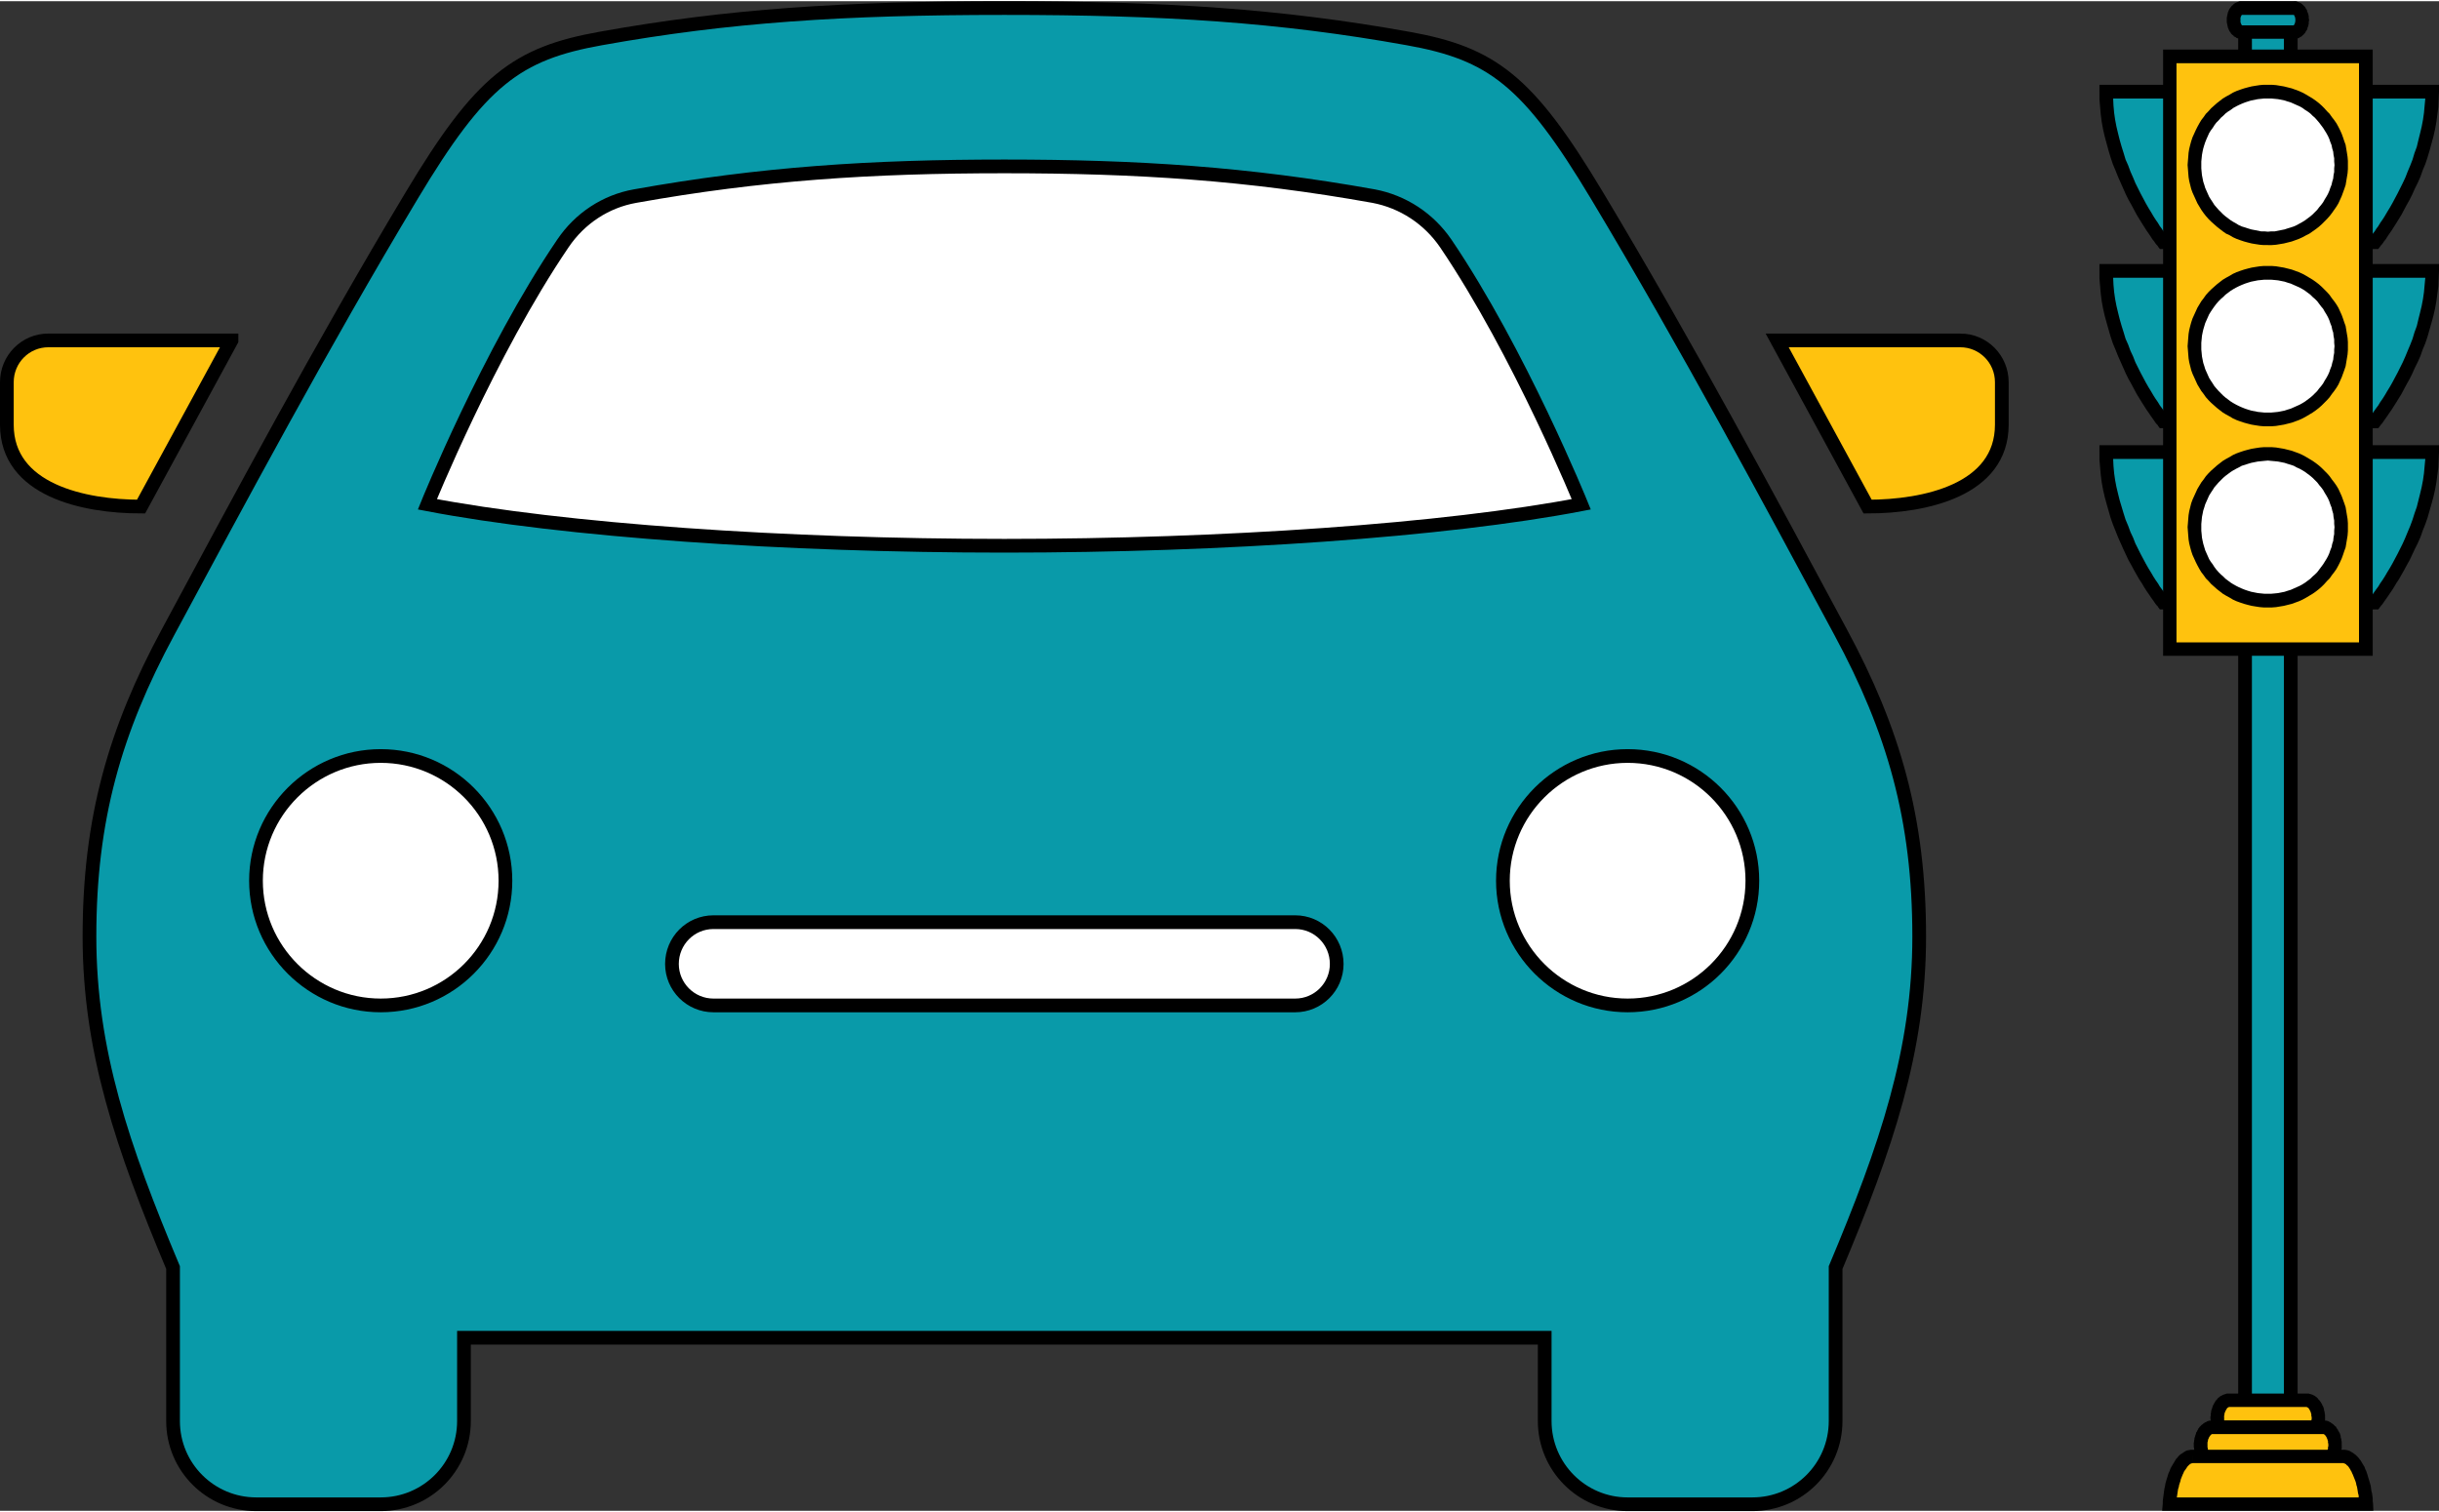
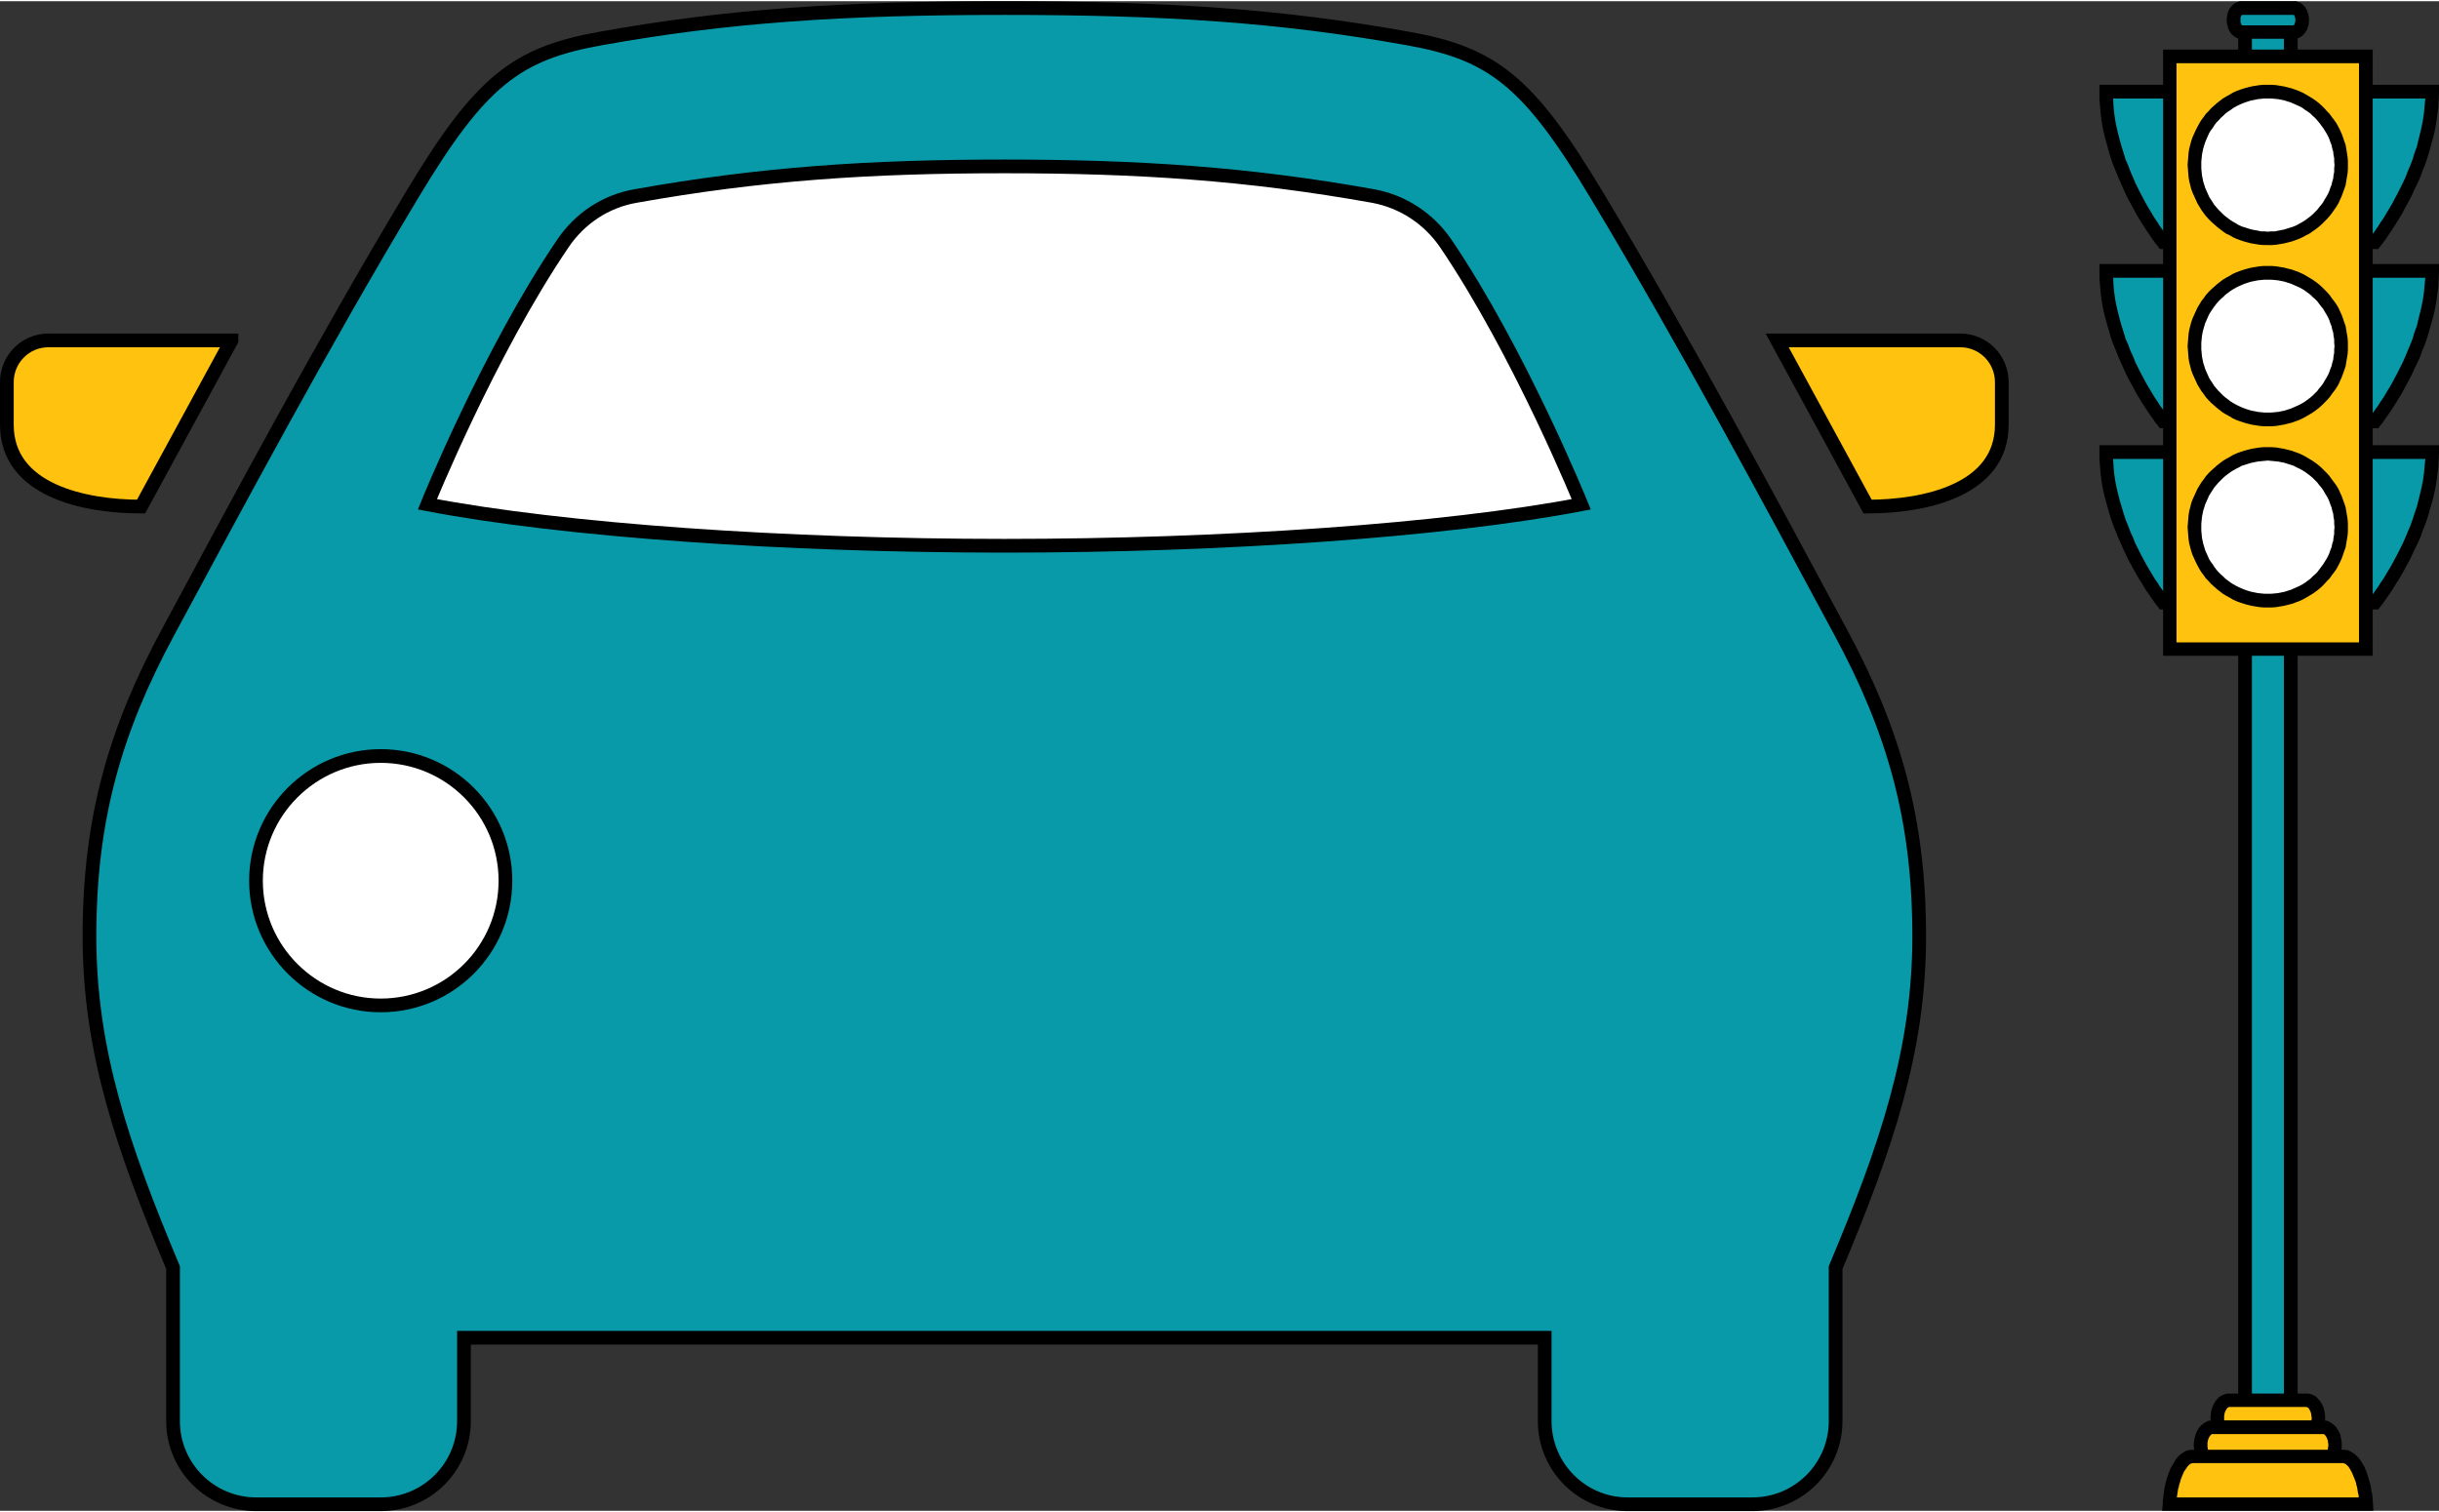
<svg xmlns="http://www.w3.org/2000/svg" xml:space="preserve" width="300px" height="186px" version="1.1" style="shape-rendering:geometricPrecision; text-rendering:geometricPrecision; image-rendering:optimizeQuality; fill-rule:evenodd; clip-rule:evenodd" viewBox="0 0 74.7 46.24">
  <rect x="0" y="0" width="74.7" height="46.24" fill="#333333" stroke="none" />
  <defs>
    <style type="text/css">
   
    .str0 {stroke:black;stroke-width:0.42;stroke-miterlimit:22.926}
    .fil3 {fill:black;fill-rule:nonzero}
    .fil1 {fill:#099AA9;fill-rule:nonzero}
    .fil0 {fill:#FFC20E;fill-rule:nonzero}
    .fil2 {fill:white;fill-rule:nonzero}
   
  </style>
  </defs>
  <g id="Layer_x0020_1">
    <path class="fil0 str0" d="M7.09 10.39l-5.61 0c-0.7,0 -1.27,0.57 -1.27,1.28l0 1.3c0,2.01 2.36,2.51 4.11,2.51l2.77 -5.09z" />
    <path class="fil1 str0" d="M56.37 19.32c1.63,3.02 2.41,5.73 2.41,9.33 0,3.49 -1.01,6.45 -2.56,10.14l0 4.7c0,1.41 -1.14,2.55 -2.55,2.55l-3.82 0c-1.4,0 -2.54,-1.14 -2.54,-2.55l0 -2.55 -33.1 0 0 2.55c0,1.41 -1.14,2.55 -2.55,2.55l-3.81 0c-1.41,0 -2.55,-1.14 -2.55,-2.55l0 -4.7c-1.55,-3.69 -2.56,-6.65 -2.56,-10.14 0,-3.6 0.78,-6.31 2.41,-9.33 2.11,-3.92 4.71,-8.79 7.46,-13.37 2.11,-3.52 3.21,-4.35 5.8,-4.81 3.9,-0.7 7.43,-0.93 12.35,-0.93 4.92,0 8.45,0.23 12.35,0.93 2.59,0.46 3.69,1.29 5.8,4.81 2.75,4.58 5.35,9.45 7.46,13.37z" />
    <path class="fil0 str0" d="M60.04 10.39c0.7,0 1.27,0.57 1.27,1.28l0 1.3c0,2.01 -2.36,2.51 -4.11,2.51l-2.77 -5.09 5.61 0z" />
-     <path class="fil2 str0" d="M53.67 26.94c0,-2.11 -1.71,-3.82 -3.82,-3.82 -2.1,0 -3.82,1.71 -3.82,3.82 0,2.11 1.72,3.82 3.82,3.82 2.11,0 3.82,-1.71 3.82,-3.82z" />
    <path class="fil2 str0" d="M48.43 15.41c0,0 -1.88,-4.64 -4.15,-7.99 -0.52,-0.76 -1.31,-1.28 -2.21,-1.45 -3.85,-0.69 -7.22,-0.91 -11.31,-0.91 -4.09,0 -7.46,0.22 -11.31,0.91 -0.9,0.16 -1.69,0.68 -2.21,1.45 -2.27,3.34 -4.15,7.99 -4.15,7.99 4.17,0.8 10.97,1.27 17.67,1.27 6.7,0 13.5,-0.47 17.67,-1.27l0 0z" />
-     <path class="fil2 str0" d="M40.94 29.49c0,-0.71 -0.57,-1.28 -1.27,-1.28l-17.82 0c-0.7,0 -1.27,0.57 -1.27,1.28 0,0.7 0.57,1.27 1.27,1.27l17.82 0c0.7,0 1.27,-0.57 1.27,-1.27z" />
    <path class="fil2 str0" d="M15.48 26.94c0,-2.11 -1.71,-3.82 -3.82,-3.82 -2.1,0 -3.82,1.71 -3.82,3.82 0,2.11 1.72,3.82 3.82,3.82 2.11,0 3.82,-1.71 3.82,-3.82z" />
    <g id="_2617706093216">
      <g>
        <polygon class="fil1" points="68.76,44.22 70.16,44.22 70.16,0.58 68.76,0.58 " />
        <path id="_1" class="fil3" d="M70.16 44.43l-1.4 0 0 -0.41 1.4 0 0.21 0.2 -0.21 0.21zm0.21 -0.21l0 0.21 -0.21 0 0.21 -0.21zm0 -43.64l0 43.64 -0.42 0 0 -43.64 0.21 -0.21 0.21 0.21zm-0.21 -0.21l0.21 0 0 0.21 -0.21 -0.21zm-1.4 0l1.4 0 0 0.41 -1.4 0 -0.21 -0.2 0.21 -0.21zm-0.21 0.21l0 -0.21 0.21 0 -0.21 0.21zm0 43.64l0 -43.64 0.42 0 0 43.64 -0.21 0.21 -0.21 -0.21zm0.21 0.21l-0.21 0 0 -0.21 0.21 0.21z" />
      </g>
      <g>
        <path class="fil1" d="M64.5 2.77c0,2.43 1.75,4.61 1.75,4.61l6.49 0c0,0 1.75,-2.18 1.75,-4.61 -0.31,0 -9.68,0 -9.99,0z" />
        <path id="_1_0" class="fil3" d="M66.25 7.17l0 0.42 -0.16 -0.08 0 -0.01 -0.02 -0.02 -0.03 -0.03 -0.03 -0.04 -0.04 -0.06 -0.05 -0.06 -0.05 -0.08 -0.06 -0.09 -0.07 -0.1 -0.07 -0.11 -0.07 -0.11 -0.08 -0.13 -0.08 -0.13 -0.08 -0.15 -0.08 -0.15 -0.09 -0.16 -0.08 -0.16 -0.08 -0.18 -0.08 -0.18 -0.08 -0.18 -0.08 -0.2 -0.08 -0.19 -0.07 -0.21 -0.06 -0.2 -0.06 -0.22 -0.06 -0.22 -0.05 -0.22 -0.04 -0.22 -0.03 -0.23 -0.02 -0.23 -0.02 -0.23 0 -0.24 0.41 0 0.01 0.22 0.01 0.21 0.02 0.22 0.03 0.21 0.04 0.21 0.05 0.21 0.05 0.2 0.06 0.21 0.06 0.19 0.06 0.2 0.08 0.18 0.07 0.19 0.08 0.18 0.07 0.17 0.08 0.16 0.08 0.16 0.08 0.15 0.08 0.15 0.08 0.14 0.08 0.13 0.07 0.12 0.07 0.11 0.07 0.1 0.06 0.1 0.06 0.08 0.05 0.08 0.05 0.06 0.03 0.05 0.04 0.04 0.02 0.03 0.01 0.02 0.01 0 -0.17 -0.08zm0 0.42l-0.1 0 -0.06 -0.08 0.16 0.08zm6.49 0l-6.49 0 0 -0.42 6.49 0 0.16 0.34 -0.16 0.08zm0.16 -0.08l-0.06 0.08 -0.1 0 0.16 -0.08zm1.59 -4.53l0 -0.42 0.21 0.21 -0.01 0.24 -0.01 0.23 -0.03 0.23 -0.03 0.23 -0.04 0.22 -0.05 0.22 -0.06 0.22 -0.06 0.22 -0.06 0.2 -0.07 0.21 -0.08 0.19 -0.07 0.2 -0.08 0.18 -0.09 0.18 -0.08 0.18 -0.08 0.16 -0.09 0.16 -0.08 0.15 -0.08 0.15 -0.08 0.13 -0.08 0.13 -0.07 0.11 -0.07 0.11 -0.07 0.1 -0.06 0.09 -0.05 0.08 -0.05 0.06 -0.04 0.06 -0.03 0.04 -0.03 0.03 -0.01 0.02 -0.01 0.01 -0.32 -0.26 0 0 0.01 -0.02 0.03 -0.03 0.03 -0.04 0.03 -0.05 0.05 -0.06 0.05 -0.08 0.06 -0.08 0.06 -0.1 0.07 -0.1 0.07 -0.11 0.07 -0.12 0.08 -0.13 0.08 -0.14 0.08 -0.15 0.08 -0.15 0.08 -0.16 0.08 -0.16 0.08 -0.17 0.07 -0.18 0.08 -0.19 0.07 -0.18 0.06 -0.2 0.07 -0.19 0.05 -0.21 0.05 -0.2 0.05 -0.21 0.04 -0.21 0.03 -0.21 0.02 -0.22 0.02 -0.21 0 -0.22 0.21 0.21zm0 -0.42l0.21 0 0 0.21 -0.21 -0.21zm-9.78 0.21l-0.41 0 0.2 -0.21 0.16 0 0.35 0 0.5 0 0.64 0 0.74 0 0.83 0 0.87 0 0.91 0 0.9 0 0.87 0 0.83 0 0.74 0 0.64 0 0.5 0 0.35 0 0.16 0 0 0.42 -0.16 0 -0.35 0 -0.5 0 -0.64 0 -0.74 0 -0.83 0 -0.87 0 -0.9 0 -0.91 0 -0.87 0 -0.83 0 -0.74 0 -0.64 0 -0.5 0 -0.35 0 -0.16 0 0.21 -0.21zm-0.41 0l0 -0.21 0.2 0 -0.2 0.21z" />
      </g>
      <g>
        <path class="fil1" d="M64.5 8.26c0,2.43 1.75,4.61 1.75,4.61l6.49 0c0,0 1.75,-2.18 1.75,-4.61 -0.31,0 -9.68,0 -9.99,0z" />
        <path id="_1_1" class="fil3" d="M66.25 12.66l0 0.42 -0.16 -0.08 0 -0.01 -0.02 -0.02 -0.03 -0.03 -0.03 -0.04 -0.04 -0.06 -0.05 -0.07 -0.05 -0.07 -0.06 -0.09 -0.07 -0.1 -0.07 -0.11 -0.07 -0.11 -0.08 -0.13 -0.08 -0.13 -0.08 -0.15 -0.08 -0.15 -0.09 -0.16 -0.08 -0.16 -0.08 -0.18 -0.08 -0.18 -0.08 -0.18 -0.08 -0.2 -0.08 -0.19 -0.07 -0.21 -0.06 -0.21 -0.06 -0.21 -0.06 -0.22 -0.05 -0.22 -0.04 -0.22 -0.03 -0.23 -0.02 -0.23 -0.02 -0.24 0 -0.23 0.41 0 0.01 0.22 0.01 0.21 0.02 0.22 0.03 0.21 0.04 0.21 0.05 0.21 0.05 0.2 0.06 0.21 0.06 0.19 0.06 0.2 0.08 0.18 0.07 0.19 0.08 0.17 0.07 0.18 0.08 0.16 0.08 0.16 0.08 0.15 0.08 0.15 0.08 0.14 0.08 0.13 0.07 0.12 0.07 0.11 0.07 0.1 0.06 0.1 0.06 0.08 0.05 0.07 0.05 0.07 0.03 0.05 0.04 0.04 0.02 0.03 0.01 0.02 0.01 0 -0.17 -0.08zm0 0.42l-0.1 0 -0.06 -0.08 0.16 0.08zm6.49 0l-6.49 0 0 -0.42 6.49 0 0.16 0.34 -0.16 0.08zm0.16 -0.08l-0.06 0.08 -0.1 0 0.16 -0.08zm1.59 -4.53l0 -0.42 0.21 0.21 -0.01 0.23 -0.01 0.24 -0.03 0.23 -0.03 0.23 -0.04 0.22 -0.05 0.22 -0.06 0.22 -0.06 0.21 -0.06 0.21 -0.07 0.21 -0.08 0.19 -0.07 0.2 -0.08 0.18 -0.09 0.18 -0.08 0.18 -0.08 0.16 -0.09 0.16 -0.08 0.15 -0.08 0.15 -0.08 0.13 -0.08 0.13 -0.07 0.11 -0.07 0.11 -0.07 0.1 -0.06 0.09 -0.05 0.07 -0.05 0.07 -0.04 0.06 -0.03 0.04 -0.03 0.03 -0.01 0.02 -0.01 0.01 -0.32 -0.26 0 0 0.01 -0.02 0.03 -0.03 0.03 -0.04 0.03 -0.05 0.05 -0.07 0.05 -0.07 0.06 -0.08 0.06 -0.1 0.07 -0.1 0.07 -0.11 0.07 -0.12 0.08 -0.13 0.08 -0.14 0.08 -0.15 0.08 -0.15 0.08 -0.16 0.08 -0.16 0.08 -0.18 0.07 -0.17 0.08 -0.19 0.07 -0.18 0.06 -0.2 0.07 -0.19 0.05 -0.21 0.05 -0.2 0.05 -0.21 0.04 -0.21 0.03 -0.21 0.02 -0.22 0.02 -0.21 0 -0.22 0.21 0.21zm0 -0.42l0.21 0 0 0.21 -0.21 -0.21zm-9.78 0.21l-0.41 0 0.2 -0.21 0.16 0 0.35 0 0.5 0 0.64 0 0.74 0 0.83 0 0.87 0 0.91 0 0.9 0 0.87 0 0.83 0 0.74 0 0.64 0 0.5 0 0.35 0 0.16 0 0 0.42 -0.16 0 -0.35 0 -0.5 0 -0.64 0 -0.74 0 -0.83 0 -0.87 0 -0.9 0 -0.91 0 -0.87 0 -0.83 0 -0.74 0 -0.64 0 -0.5 0 -0.35 0 -0.16 0 0.21 -0.21zm-0.41 0l0 -0.21 0.2 0 -0.2 0.21z" />
      </g>
      <g>
        <path class="fil1" d="M64.5 13.81c0,2.43 1.75,4.61 1.75,4.61l6.49 0c0,0 1.75,-2.18 1.75,-4.61 -0.31,0 -9.68,0 -9.99,0z" />
        <path id="_1_2" class="fil3" d="M66.25 18.21l0 0.42 -0.16 -0.08 0 -0.01 -0.02 -0.02 -0.03 -0.03 -0.03 -0.04 -0.04 -0.06 -0.05 -0.07 -0.05 -0.07 -0.06 -0.09 -0.07 -0.1 -0.07 -0.11 -0.07 -0.12 -0.08 -0.12 -0.08 -0.14 -0.08 -0.14 -0.08 -0.15 -0.09 -0.16 -0.08 -0.17 -0.08 -0.17 -0.08 -0.18 -0.08 -0.18 -0.08 -0.2 -0.08 -0.2 -0.07 -0.2 -0.06 -0.21 -0.06 -0.21 -0.06 -0.22 -0.05 -0.22 -0.04 -0.22 -0.03 -0.23 -0.02 -0.23 -0.02 -0.24 0 -0.23 0.41 0 0.01 0.22 0.01 0.21 0.02 0.22 0.03 0.21 0.04 0.21 0.05 0.21 0.05 0.2 0.06 0.2 0.06 0.2 0.06 0.19 0.08 0.19 0.07 0.19 0.08 0.17 0.07 0.18 0.08 0.16 0.08 0.16 0.08 0.15 0.08 0.15 0.08 0.14 0.08 0.13 0.07 0.12 0.07 0.11 0.07 0.1 0.06 0.1 0.06 0.08 0.05 0.07 0.05 0.07 0.03 0.05 0.04 0.04 0.02 0.03 0.01 0.02 0.01 0 -0.17 -0.08zm0 0.42l-0.1 0 -0.06 -0.08 0.16 0.08zm6.49 0l-6.49 0 0 -0.42 6.49 0 0.16 0.34 -0.16 0.08zm0.16 -0.08l-0.06 0.08 -0.1 0 0.16 -0.08zm1.59 -4.53l0 -0.42 0.21 0.21 -0.01 0.23 -0.01 0.24 -0.03 0.23 -0.03 0.23 -0.04 0.22 -0.05 0.22 -0.06 0.22 -0.06 0.21 -0.06 0.21 -0.07 0.2 -0.08 0.2 -0.07 0.2 -0.08 0.18 -0.09 0.18 -0.08 0.17 -0.08 0.17 -0.09 0.16 -0.08 0.15 -0.08 0.14 -0.08 0.14 -0.08 0.12 -0.07 0.12 -0.07 0.11 -0.07 0.1 -0.06 0.09 -0.05 0.07 -0.05 0.07 -0.04 0.06 -0.03 0.04 -0.03 0.03 -0.01 0.02 -0.01 0.01 -0.32 -0.26 0 0 0.01 -0.02 0.03 -0.03 0.03 -0.04 0.03 -0.05 0.05 -0.07 0.05 -0.07 0.06 -0.08 0.06 -0.1 0.07 -0.1 0.07 -0.11 0.07 -0.12 0.08 -0.13 0.08 -0.14 0.08 -0.15 0.08 -0.15 0.08 -0.16 0.08 -0.16 0.08 -0.18 0.07 -0.17 0.08 -0.19 0.07 -0.19 0.06 -0.19 0.07 -0.2 0.05 -0.2 0.05 -0.2 0.05 -0.21 0.04 -0.21 0.03 -0.21 0.02 -0.22 0.02 -0.21 0 -0.22 0.21 0.21zm0 -0.42l0.21 0 0 0.21 -0.21 -0.21zm-9.78 0.21l-0.41 0 0.2 -0.21 0.16 0 0.35 0 0.5 0 0.64 0 0.74 0 0.83 0 0.87 0 0.91 0 0.9 0 0.87 0 0.83 0 0.74 0 0.64 0 0.5 0 0.35 0 0.16 0 0 0.42 -0.16 0 -0.35 0 -0.5 0 -0.64 0 -0.74 0 -0.83 0 -0.87 0 -0.9 0 -0.91 0 -0.87 0 -0.83 0 -0.74 0 -0.64 0 -0.5 0 -0.35 0 -0.16 0 0.21 -0.21zm-0.41 0l0 -0.21 0.2 0 -0.2 0.21z" />
      </g>
      <g>
        <polygon class="fil0" points="66.46,19.84 72.46,19.84 72.46,1.69 66.46,1.69 " />
        <path id="_1_3" class="fil3" d="M72.46 20.05l-6 0 0 -0.41 6 0 0.21 0.2 -0.21 0.21zm0.21 -0.21l0 0.21 -0.21 0 0.21 -0.21zm0 -18.15l0 18.15 -0.42 0 0 -18.15 0.21 -0.21 0.21 0.21zm-0.21 -0.21l0.21 0 0 0.21 -0.21 -0.21zm-6 0l6 0 0 0.42 -6 0 -0.21 -0.21 0.21 -0.21zm-0.21 0.21l0 -0.21 0.21 0 -0.21 0.21zm0 18.15l0 -18.15 0.41 0 0 18.15 -0.2 0.21 -0.21 -0.21zm0.21 0.21l-0.21 0 0 -0.21 0.21 0.21z" />
      </g>
      <g>
        <path class="fil0" d="M70.64 43.94l-2.37 0c-0.2,0 -0.36,-0.24 -0.36,-0.54 0,-0.3 0.16,-0.54 0.36,-0.54l2.37 0c0.2,0 0.37,0.24 0.37,0.54 0,0.3 -0.17,0.54 -0.37,0.54z" />
        <path id="_1_4" class="fil3" d="M68.27 43.73l2.37 0 0 0.42 -2.37 0 0 0 0 -0.42zm-0.57 -0.33l0.42 0 0 0 0 0.02 0 0.02 0 0.02 0 0.02 0.01 0.02 0 0.02 0 0.02 0.01 0.01 0 0.02 0.01 0.02 0 0.01 0.01 0.02 0.01 0.01 0 0.01 0.01 0.02 0.01 0.01 0.01 0.01 0 0.01 0.01 0 0.01 0.01 0 0.01 0.01 0.01 0.01 0 0 0 0.01 0.01 0 0 0.01 0 0 0 0 0 0.01 0 0 0 0 0 0 0.42 -0.03 0 -0.04 -0.01 -0.03 0 -0.03 -0.01 -0.03 -0.01 -0.03 -0.01 -0.03 -0.02 -0.03 -0.02 -0.03 -0.01 -0.02 -0.02 -0.03 -0.02 -0.02 -0.03 -0.02 -0.02 -0.02 -0.02 -0.02 -0.03 -0.02 -0.02 -0.01 -0.03 -0.02 -0.03 -0.01 -0.02 -0.02 -0.03 -0.01 -0.03 -0.01 -0.03 -0.01 -0.03 -0.01 -0.03 -0.01 -0.04 -0.01 -0.03 0 -0.03 -0.01 -0.03 0 -0.04 0 -0.03 -0.01 -0.04 0 -0.03 0 0zm0.57 -0.75l0 0.41 0 0 0 0 0 0 -0.01 0 0 0 0 0.01 -0.01 0 0 0 -0.01 0 0 0.01 -0.01 0 -0.01 0.01 0 0 -0.01 0.01 -0.01 0.01 0 0.01 -0.01 0.01 -0.01 0.01 0 0.01 -0.01 0.02 -0.01 0.01 0 0.01 -0.01 0.02 -0.01 0.02 0 0.01 -0.01 0.02 0 0.02 0 0.02 -0.01 0.02 0 0.02 0 0.02 0 0.02 0 0.02 -0.42 0 0 -0.04 0.01 -0.03 0 -0.04 0 -0.03 0.01 -0.03 0 -0.04 0.01 -0.03 0.01 -0.03 0.01 -0.03 0.01 -0.03 0.01 -0.03 0.01 -0.03 0.02 -0.03 0.01 -0.03 0.02 -0.02 0.01 -0.03 0.02 -0.03 0.02 -0.02 0.02 -0.02 0.02 -0.03 0.02 -0.02 0.03 -0.02 0.02 -0.02 0.03 -0.02 0.03 -0.01 0.03 -0.02 0.03 -0.01 0.03 -0.01 0.03 -0.01 0.03 -0.01 0.04 0 0.03 0 0 0zm2.37 0.41l-2.37 0 0 -0.41 2.37 0 0 0 0 0.41zm0.57 0.34l-0.41 0 0 0 0 -0.02 0 -0.02 -0.01 -0.02 0 -0.02 0 -0.02 0 -0.02 -0.01 -0.02 0 -0.02 -0.01 -0.01 0 -0.02 -0.01 -0.02 -0.01 -0.01 0 -0.01 -0.01 -0.02 -0.01 -0.01 0 -0.01 -0.01 -0.01 -0.01 -0.01 0 -0.01 -0.01 -0.01 -0.01 0 0 -0.01 -0.01 0 -0.01 -0.01 0 0 -0.01 0 0 0 -0.01 -0.01 0 0 0 0 0 0 -0.01 0 0 -0.41 0.04 0 0.03 0 0.03 0.01 0.04 0.01 0.03 0.01 0.03 0.01 0.03 0.02 0.03 0.01 0.02 0.02 0.03 0.02 0.02 0.02 0.02 0.02 0.02 0.03 0.02 0.02 0.02 0.02 0.02 0.03 0.02 0.03 0.01 0.02 0.02 0.03 0.01 0.03 0.02 0.03 0.01 0.03 0.01 0.03 0.01 0.03 0 0.03 0.01 0.03 0.01 0.04 0 0.03 0.01 0.03 0 0.04 0 0.03 0 0.04 0 0zm-0.57 0.75l0 -0.42 0 0 0.01 0 0 0 0 0 0 0 0.01 0 0 0 0.01 0 0 -0.01 0.01 0 0.01 -0.01 0 0 0.01 -0.01 0.01 -0.01 0 0 0.01 -0.01 0.01 -0.01 0 -0.01 0.01 -0.02 0.01 -0.01 0 -0.01 0.01 -0.02 0.01 -0.01 0 -0.02 0.01 -0.02 0 -0.01 0.01 -0.02 0 -0.02 0 -0.02 0 -0.02 0.01 -0.02 0 -0.02 0 -0.02 0.41 0 0 0.03 0 0.04 0 0.03 -0.01 0.04 0 0.03 -0.01 0.03 -0.01 0.03 0 0.04 -0.01 0.03 -0.01 0.03 -0.02 0.03 -0.01 0.03 -0.01 0.03 -0.02 0.02 -0.01 0.03 -0.02 0.03 -0.02 0.02 -0.02 0.03 -0.02 0.02 -0.02 0.02 -0.02 0.03 -0.02 0.02 -0.03 0.02 -0.02 0.01 -0.03 0.02 -0.03 0.02 -0.03 0.01 -0.03 0.01 -0.04 0.01 -0.03 0 -0.03 0.01 -0.04 0 0 0z" />
      </g>
      <g>
        <path class="fil1" d="M70.26 0.94l-1.61 0c-0.13,0 -0.24,-0.16 -0.24,-0.36 0,-0.21 0.11,-0.37 0.24,-0.37l1.61 0c0.14,0 0.25,0.16 0.25,0.37 0,0.2 -0.11,0.36 -0.25,0.36z" />
        <path id="_1_5" class="fil3" d="M68.65 0.74l1.61 0 0 0.41 -1.61 0 0 0 0 -0.41zm-0.45 -0.16l0.42 0 0 0 0 0.01 0 0.01 0 0.01 0 0.01 0 0.01 0 0.01 0 0.01 0.01 0.01 0 0.01 0 0.01 0.01 0.01 0 0.01 0 0 0.01 0.01 0 0.01 0 0 0.01 0.01 0 0 0 0 0 0.01 0.01 0 0 0 0 0 0 0 0 0 0 0 0 0 -0.01 0 0 0 0 0 0 0 -0.01 0 0 0.41 -0.02 0 -0.03 0 -0.03 -0.01 -0.03 0 -0.02 -0.01 -0.03 -0.01 -0.02 -0.02 -0.02 -0.01 -0.03 -0.01 -0.01 -0.02 -0.02 -0.02 -0.02 -0.01 -0.02 -0.02 -0.02 -0.02 -0.01 -0.02 -0.01 -0.02 -0.02 -0.02 -0.01 -0.02 -0.01 -0.02 -0.01 -0.02 -0.01 -0.03 -0.01 -0.02 -0.01 -0.02 0 -0.03 -0.01 -0.02 0 -0.02 -0.01 -0.03 0 -0.02 -0.01 -0.03 0 -0.02 0 -0.03 0 -0.02 0 0zm0.45 -0.58l0 0.42 0 0 0.01 0 0 -0.01 0 0 0 0 0.01 0 0 0 0 0 0 0 0 0 0 0 0 0 -0.01 0.01 0 0 0 0 0 0.01 -0.01 0 0 0.01 0 0 -0.01 0.01 0 0.01 0 0 -0.01 0.01 0 0.01 0 0.01 -0.01 0.01 0 0.01 0 0.01 0 0.01 0 0.01 0 0.01 0 0.01 0 0.02 -0.42 0 0 -0.03 0 -0.03 0 -0.02 0.01 -0.03 0 -0.02 0.01 -0.03 0 -0.02 0.01 -0.02 0 -0.03 0.01 -0.02 0.01 -0.02 0.01 -0.03 0.01 -0.02 0.01 -0.02 0.01 -0.02 0.02 -0.02 0.01 -0.02 0.02 -0.02 0.01 -0.02 0.02 -0.01 0.02 -0.02 0.02 -0.02 0.01 -0.01 0.03 -0.02 0.02 -0.01 0.02 -0.01 0.03 -0.01 0.02 -0.01 0.03 -0.01 0.03 -0.01 0.03 0 0.02 0 0 0zm1.61 0.42l-1.61 0 0 -0.42 1.61 0 0 0 0 0.42zm0.46 0.16l-0.42 0 0 0 0 -0.02 0 -0.01 0 -0.01 0 -0.01 0 -0.01 -0.01 -0.01 0 -0.01 0 -0.01 0 -0.01 -0.01 -0.01 0 -0.01 0 0 -0.01 -0.01 0 -0.01 0 0 -0.01 -0.01 0 0 0 -0.01 -0.01 0 0 0 0 -0.01 0 0 0 0 0 0 0 0 0 0 0 0 0 0 0 0 0.01 0 0 0.01 0 0 0 -0.42 0.03 0 0.03 0 0.03 0.01 0.02 0.01 0.03 0.01 0.02 0.01 0.03 0.01 0.02 0.01 0.02 0.02 0.02 0.01 0.02 0.02 0.02 0.02 0.01 0.01 0.02 0.02 0.02 0.02 0.01 0.02 0.01 0.02 0.01 0.02 0.02 0.02 0.01 0.02 0 0.03 0.01 0.02 0.01 0.02 0.01 0.03 0.01 0.02 0 0.02 0.01 0.03 0 0.02 0 0.03 0 0.02 0.01 0.03 0 0.03 0 0zm-0.46 0.57l0 -0.41 0 0 0 0 0 0 -0.01 0 0 0 0 0 0 0 0 0 0 0 0 0 0 0 0 0 0 0 0 -0.01 0.01 0 0 0 0 -0.01 0.01 0 0 -0.01 0 -0.01 0.01 0 0 -0.01 0 -0.01 0.01 -0.01 0 -0.01 0 -0.01 0 -0.01 0.01 -0.01 0 -0.01 0 -0.01 0 -0.01 0 -0.01 0 -0.01 0.42 0 0 0.02 -0.01 0.03 0 0.02 0 0.03 0 0.02 -0.01 0.03 0 0.02 -0.01 0.02 -0.01 0.03 -0.01 0.02 0 0.02 -0.01 0.03 -0.01 0.02 -0.02 0.02 -0.01 0.02 -0.01 0.02 -0.01 0.02 -0.02 0.02 -0.02 0.02 -0.01 0.02 -0.02 0.01 -0.02 0.02 -0.02 0.02 -0.02 0.01 -0.02 0.01 -0.03 0.02 -0.02 0.01 -0.03 0.01 -0.02 0 -0.03 0.01 -0.03 0 -0.03 0 0 0z" />
      </g>
      <g>
        <path class="fil0" d="M71.15 44.77l-3.39 0c-0.2,0 -0.36,-0.25 -0.36,-0.55 0,-0.3 0.16,-0.54 0.36,-0.54l3.39 0c0.2,0 0.37,0.24 0.37,0.54 0,0.3 -0.17,0.55 -0.37,0.55z" />
        <path id="_1_6" class="fil3" d="M67.76 44.56l3.39 0 0 0.41 -3.39 0 0 0 0 -0.41zm-0.57 -0.34l0.42 0 0 0 0 0.03 0 0.02 0 0.01 0 0.02 0.01 0.02 0 0.02 0 0.02 0.01 0.02 0 0.02 0.01 0.01 0.01 0.02 0 0.01 0.01 0.02 0 0.01 0.01 0.01 0.01 0.01 0.01 0.01 0 0.01 0.01 0.01 0.01 0.01 0 0.01 0.01 0 0.01 0.01 0 0 0.01 0 0 0 0.01 0.01 0 0 0 0 0.01 0 0 0 0 0 0 0.41 -0.03 0 -0.04 0 -0.03 -0.01 -0.03 -0.01 -0.03 -0.01 -0.03 -0.01 -0.03 -0.01 -0.03 -0.02 -0.03 -0.02 -0.02 -0.02 -0.03 -0.02 -0.02 -0.02 -0.02 -0.02 -0.02 -0.03 -0.02 -0.02 -0.02 -0.03 -0.01 -0.02 -0.02 -0.03 -0.01 -0.03 -0.02 -0.03 -0.01 -0.03 -0.01 -0.03 -0.01 -0.03 -0.01 -0.03 -0.01 -0.03 -0.01 -0.03 0 -0.04 -0.01 -0.03 0 -0.03 -0.01 -0.04 0 -0.03 0 -0.04 0 0zm0.57 -0.75l0 0.42 0 0 0 0 0 0 -0.01 0 0 0 0 0 -0.01 0 0 0.01 -0.01 0 0 0 -0.01 0.01 -0.01 0 0 0.01 -0.01 0.01 -0.01 0.01 0 0 -0.01 0.02 -0.01 0.01 -0.01 0.01 0 0.01 -0.01 0.02 0 0.01 -0.01 0.01 -0.01 0.02 0 0.02 -0.01 0.02 0 0.01 0 0.02 -0.01 0.02 0 0.02 0 0.02 0 0.02 0 0.02 -0.42 0 0 -0.03 0 -0.03 0.01 -0.04 0 -0.03 0.01 -0.04 0 -0.03 0.01 -0.03 0.01 -0.03 0.01 -0.04 0.01 -0.02 0.01 -0.04 0.01 -0.03 0.02 -0.02 0.01 -0.03 0.02 -0.03 0.01 -0.03 0.02 -0.02 0.02 -0.03 0.02 -0.02 0.02 -0.02 0.02 -0.02 0.03 -0.02 0.02 -0.02 0.03 -0.02 0.03 -0.02 0.03 -0.01 0.03 -0.02 0.03 -0.01 0.03 -0.01 0.03 0 0.04 -0.01 0.03 0 0 0zm3.39 0.42l-3.39 0 0 -0.42 3.39 0 0 0 0 0.42zm0.57 0.33l-0.41 0 0 0 0 -0.02 0 -0.02 -0.01 -0.02 0 -0.02 0 -0.02 0 -0.02 -0.01 -0.01 0 -0.02 -0.01 -0.02 0 -0.01 -0.01 -0.02 -0.01 -0.01 0 -0.02 -0.01 -0.01 -0.01 -0.01 0 -0.02 -0.01 0 -0.01 -0.01 0 -0.01 -0.01 -0.01 -0.01 -0.01 -0.01 0 0 -0.01 -0.01 0 0 0 -0.01 -0.01 0 0 -0.01 0 0 0 0 0 0 0 -0.01 0 0 -0.42 0.04 0 0.03 0.01 0.03 0 0.04 0.01 0.03 0.01 0.03 0.02 0.03 0.01 0.02 0.02 0.03 0.02 0.03 0.02 0.02 0.02 0.02 0.02 0.02 0.02 0.03 0.02 0.01 0.03 0.02 0.03 0.02 0.02 0.01 0.03 0.02 0.03 0.01 0.02 0.02 0.03 0.01 0.03 0.01 0.03 0.01 0.04 0 0.03 0.01 0.03 0.01 0.03 0 0.04 0.01 0.03 0 0.04 0 0.03 0 0.03 0 0zm-0.57 0.75l0 -0.41 0 0 0.01 0 0 0 0 0 0 0 0.01 0 0 -0.01 0.01 0 0 0 0.01 0 0 -0.01 0.01 0 0.01 -0.01 0.01 -0.01 0 -0.01 0.01 -0.01 0.01 -0.01 0 -0.01 0.01 -0.01 0.01 -0.01 0 -0.02 0.01 -0.01 0.01 -0.02 0 -0.01 0.01 -0.02 0 -0.02 0.01 -0.02 0 -0.02 0 -0.02 0 -0.02 0.01 -0.01 0 -0.02 0 -0.03 0.41 0 0 0.04 0 0.03 0 0.04 -0.01 0.03 0 0.03 -0.01 0.04 -0.01 0.03 0 0.03 -0.01 0.03 -0.01 0.03 -0.01 0.03 -0.02 0.03 -0.01 0.03 -0.02 0.03 -0.01 0.03 -0.02 0.02 -0.02 0.03 -0.01 0.02 -0.03 0.03 -0.02 0.02 -0.02 0.02 -0.02 0.02 -0.03 0.02 -0.03 0.02 -0.02 0.02 -0.03 0.01 -0.03 0.01 -0.03 0.01 -0.04 0.01 -0.03 0.01 -0.03 0 -0.04 0 0 0z" />
      </g>
      <g>
        <path class="fil0" d="M72.47 46.04c-0.05,-0.83 -0.35,-1.47 -0.71,-1.47l-4.6 0c-0.36,0 -0.66,0.64 -0.72,1.47l6.03 0z" />
        <path id="_1_7" class="fil3" d="M71.76 44.78l0 -0.41 0 0 0.05 0 0.06 0.01 0.05 0.01 0.05 0.02 0.05 0.03 0.05 0.03 0.04 0.03 0.04 0.03 0.04 0.04 0.04 0.04 0.03 0.04 0.04 0.05 0.03 0.05 0.03 0.05 0.03 0.05 0.03 0.05 0.02 0.06 0.03 0.06 0.02 0.06 0.02 0.06 0.02 0.07 0.02 0.06 0.02 0.07 0.02 0.07 0.02 0.07 0.01 0.08 0.01 0.07 0.02 0.08 0.01 0.07 0.01 0.08 0 0.08 0.01 0.08 -0.42 0.03 0 -0.07 -0.01 -0.08 -0.01 -0.07 0 -0.06 -0.02 -0.07 -0.01 -0.07 -0.01 -0.06 -0.01 -0.06 -0.02 -0.06 -0.01 -0.06 -0.02 -0.06 -0.02 -0.05 -0.02 -0.05 -0.02 -0.05 -0.02 -0.05 -0.02 -0.04 -0.02 -0.05 -0.02 -0.03 -0.02 -0.04 -0.02 -0.03 -0.02 -0.03 -0.02 -0.03 -0.02 -0.02 -0.03 -0.02 -0.01 -0.02 -0.02 -0.01 -0.02 -0.01 -0.01 -0.01 -0.02 0 -0.01 -0.01 -0.01 0 -0.01 0 0 0zm-4.6 -0.41l4.6 0 0 0.41 -4.6 0 0 0 0 -0.41zm-0.72 1.46l0 0.41 -0.2 -0.22 0 -0.08 0.01 -0.08 0.01 -0.08 0.01 -0.07 0.01 -0.08 0.01 -0.07 0.02 -0.08 0.01 -0.07 0.02 -0.07 0.02 -0.07 0.02 -0.06 0.02 -0.07 0.02 -0.06 0.03 -0.06 0.02 -0.06 0.03 -0.06 0.03 -0.05 0.03 -0.05 0.03 -0.05 0.03 -0.05 0.03 -0.05 0.04 -0.04 0.03 -0.04 0.04 -0.04 0.04 -0.03 0.05 -0.03 0.04 -0.03 0.05 -0.03 0.05 -0.02 0.06 -0.01 0.05 -0.01 0.06 0 0 0.41 -0.01 0 -0.01 0 -0.02 0.01 -0.01 0 -0.02 0.01 -0.01 0.01 -0.02 0.01 -0.02 0.02 -0.02 0.02 -0.02 0.02 -0.02 0.03 -0.02 0.03 -0.02 0.03 -0.03 0.04 -0.02 0.03 -0.02 0.05 -0.02 0.04 -0.02 0.05 -0.02 0.05 -0.02 0.05 -0.01 0.05 -0.02 0.06 -0.02 0.06 -0.01 0.06 -0.02 0.06 -0.01 0.06 -0.01 0.07 -0.01 0.07 -0.01 0.06 -0.01 0.07 0 0.08 -0.01 0.07 -0.21 -0.22zm0 0.41l-0.22 0 0.02 -0.22 0.2 0.22zm6.03 0l-6.03 0 0 -0.41 6.03 0 0.21 0.19 -0.21 0.22zm0.21 -0.22l0.01 0.22 -0.22 0 0.21 -0.22z" />
      </g>
      <g>
        <path class="fil2" d="M71.7 5.02c0,1.24 -1,2.24 -2.24,2.24 -1.24,0 -2.25,-1 -2.25,-2.24 0,-1.24 1.01,-2.25 2.25,-2.25 1.24,0 2.24,1.01 2.24,2.25z" />
        <path id="_1_8" class="fil3" d="M69.46 7.47l0 -0.41 0 0 0.1 -0.01 0.11 0 0.1 -0.02 0.1 -0.02 0.1 -0.02 0.09 -0.03 0.1 -0.03 0.09 -0.03 0.09 -0.04 0.09 -0.05 0.09 -0.05 0.08 -0.05 0.08 -0.06 0.08 -0.06 0.07 -0.06 0.07 -0.07 0.07 -0.07 0.06 -0.08 0.06 -0.07 0.06 -0.08 0.05 -0.09 0.05 -0.08 0.05 -0.09 0.04 -0.09 0.03 -0.09 0.04 -0.1 0.02 -0.09 0.03 -0.1 0.01 -0.1 0.02 -0.1 0 -0.11 0.01 -0.1 0.41 0 0 0.12 -0.01 0.13 -0.02 0.12 -0.02 0.12 -0.02 0.12 -0.04 0.12 -0.04 0.11 -0.04 0.11 -0.05 0.11 -0.05 0.11 -0.06 0.1 -0.07 0.1 -0.07 0.1 -0.07 0.09 -0.08 0.09 -0.08 0.08 -0.08 0.08 -0.09 0.08 -0.09 0.07 -0.1 0.07 -0.1 0.07 -0.1 0.05 -0.11 0.06 -0.11 0.05 -0.11 0.04 -0.11 0.04 -0.12 0.03 -0.12 0.03 -0.12 0.02 -0.12 0.02 -0.13 0.01 -0.12 0 0 0zm-2.46 -2.45l0.42 0 0 0 0 0.1 0.01 0.11 0.01 0.1 0.02 0.1 0.02 0.1 0.03 0.09 0.03 0.1 0.04 0.09 0.04 0.09 0.04 0.09 0.05 0.08 0.06 0.09 0.05 0.08 0.06 0.07 0.07 0.08 0.07 0.07 0.07 0.07 0.07 0.06 0.08 0.06 0.08 0.06 0.08 0.05 0.09 0.05 0.08 0.05 0.09 0.04 0.1 0.03 0.09 0.03 0.1 0.03 0.1 0.02 0.1 0.02 0.1 0.02 0.1 0 0.11 0.01 0 0.41 -0.13 0 -0.12 -0.01 -0.13 -0.02 -0.12 -0.02 -0.12 -0.03 -0.11 -0.03 -0.12 -0.04 -0.11 -0.04 -0.11 -0.05 -0.1 -0.06 -0.11 -0.05 -0.1 -0.07 -0.09 -0.07 -0.09 -0.07 -0.09 -0.08 -0.09 -0.08 -0.08 -0.08 -0.08 -0.09 -0.07 -0.09 -0.07 -0.1 -0.06 -0.1 -0.06 -0.1 -0.05 -0.11 -0.05 -0.11 -0.05 -0.11 -0.04 -0.11 -0.03 -0.12 -0.03 -0.12 -0.02 -0.12 -0.01 -0.12 -0.01 -0.13 -0.01 -0.12 0 0zm2.46 -2.46l0 0.42 0 0 -0.11 0 -0.1 0.01 -0.1 0.01 -0.1 0.02 -0.1 0.02 -0.1 0.03 -0.09 0.03 -0.1 0.04 -0.09 0.04 -0.08 0.04 -0.09 0.05 -0.08 0.06 -0.08 0.05 -0.08 0.06 -0.07 0.07 -0.07 0.06 -0.07 0.08 -0.07 0.07 -0.06 0.08 -0.05 0.08 -0.06 0.08 -0.05 0.08 -0.04 0.09 -0.04 0.09 -0.04 0.1 -0.03 0.09 -0.03 0.1 -0.02 0.09 -0.02 0.11 -0.01 0.1 -0.01 0.1 0 0.11 -0.42 0 0.01 -0.13 0.01 -0.12 0.01 -0.13 0.02 -0.12 0.03 -0.12 0.03 -0.11 0.04 -0.12 0.05 -0.11 0.05 -0.11 0.05 -0.1 0.06 -0.11 0.06 -0.1 0.07 -0.09 0.07 -0.1 0.08 -0.08 0.08 -0.09 0.09 -0.08 0.09 -0.08 0.09 -0.07 0.09 -0.07 0.1 -0.06 0.11 -0.06 0.1 -0.06 0.11 -0.05 0.11 -0.04 0.12 -0.04 0.11 -0.03 0.12 -0.03 0.12 -0.02 0.13 -0.02 0.12 -0.01 0.13 0 0 0zm2.45 2.46l-0.41 0 0 0 -0.01 -0.11 0 -0.1 -0.02 -0.1 -0.01 -0.1 -0.03 -0.1 -0.02 -0.1 -0.04 -0.1 -0.03 -0.09 -0.04 -0.09 -0.05 -0.09 -0.05 -0.08 -0.05 -0.08 -0.06 -0.08 -0.06 -0.08 -0.06 -0.07 -0.07 -0.08 -0.07 -0.06 -0.07 -0.07 -0.08 -0.06 -0.08 -0.05 -0.08 -0.06 -0.09 -0.05 -0.09 -0.04 -0.09 -0.04 -0.09 -0.04 -0.1 -0.03 -0.09 -0.03 -0.1 -0.02 -0.1 -0.02 -0.1 -0.01 -0.11 -0.01 -0.1 0 0 -0.42 0.12 0 0.13 0.01 0.12 0.02 0.12 0.02 0.12 0.03 0.12 0.03 0.11 0.04 0.11 0.04 0.11 0.05 0.11 0.06 0.1 0.06 0.1 0.06 0.1 0.07 0.09 0.07 0.09 0.08 0.08 0.08 0.08 0.09 0.08 0.08 0.07 0.1 0.07 0.09 0.07 0.1 0.06 0.11 0.05 0.1 0.05 0.11 0.04 0.11 0.04 0.12 0.04 0.11 0.02 0.12 0.02 0.12 0.02 0.13 0.01 0.12 0 0.13 0 0z" />
      </g>
      <g>
        <path class="fil2" d="M71.7 10.57c0,1.24 -1,2.24 -2.24,2.24 -1.24,0 -2.25,-1 -2.25,-2.24 0,-1.25 1.01,-2.25 2.25,-2.25 1.24,0 2.24,1 2.24,2.25z" />
        <path id="_1_9" class="fil3" d="M69.46 13.02l0 -0.42 0 0 0.1 0 0.11 -0.01 0.1 -0.01 0.1 -0.02 0.1 -0.02 0.09 -0.03 0.1 -0.03 0.09 -0.04 0.09 -0.04 0.09 -0.04 0.09 -0.05 0.08 -0.05 0.08 -0.06 0.08 -0.06 0.07 -0.06 0.07 -0.07 0.07 -0.07 0.06 -0.08 0.06 -0.07 0.06 -0.08 0.05 -0.09 0.05 -0.08 0.05 -0.09 0.04 -0.09 0.03 -0.09 0.04 -0.1 0.02 -0.09 0.03 -0.1 0.01 -0.1 0.02 -0.11 0 -0.1 0.01 -0.1 0.41 0 0 0.12 -0.01 0.13 -0.02 0.12 -0.02 0.12 -0.02 0.12 -0.04 0.12 -0.04 0.11 -0.04 0.11 -0.05 0.11 -0.05 0.11 -0.06 0.1 -0.07 0.1 -0.07 0.09 -0.07 0.1 -0.08 0.09 -0.08 0.08 -0.08 0.08 -0.09 0.08 -0.09 0.07 -0.1 0.07 -0.1 0.06 -0.1 0.06 -0.11 0.06 -0.11 0.05 -0.11 0.04 -0.11 0.04 -0.12 0.03 -0.12 0.03 -0.12 0.02 -0.12 0.02 -0.13 0.01 -0.12 0 0 0zm-2.46 -2.45l0.42 0 0 0 0 0.1 0.01 0.1 0.01 0.11 0.02 0.1 0.02 0.1 0.03 0.09 0.03 0.1 0.04 0.09 0.04 0.09 0.04 0.09 0.05 0.08 0.06 0.09 0.05 0.08 0.06 0.07 0.07 0.08 0.07 0.07 0.07 0.07 0.07 0.06 0.08 0.06 0.08 0.06 0.08 0.05 0.09 0.05 0.08 0.04 0.09 0.04 0.1 0.04 0.09 0.03 0.1 0.03 0.1 0.02 0.1 0.02 0.1 0.01 0.1 0.01 0.11 0 0 0.42 -0.13 0 -0.12 -0.01 -0.13 -0.02 -0.12 -0.02 -0.12 -0.03 -0.11 -0.03 -0.12 -0.04 -0.11 -0.04 -0.11 -0.05 -0.1 -0.06 -0.11 -0.06 -0.1 -0.06 -0.09 -0.07 -0.09 -0.07 -0.09 -0.08 -0.09 -0.08 -0.08 -0.08 -0.08 -0.09 -0.07 -0.1 -0.07 -0.09 -0.06 -0.1 -0.06 -0.1 -0.05 -0.11 -0.05 -0.11 -0.05 -0.11 -0.04 -0.11 -0.03 -0.12 -0.03 -0.12 -0.02 -0.12 -0.01 -0.12 -0.01 -0.13 -0.01 -0.12 0 0zm2.46 -2.46l0 0.42 0 0 -0.11 0 -0.1 0.01 -0.1 0.01 -0.1 0.02 -0.1 0.02 -0.1 0.03 -0.09 0.03 -0.1 0.04 -0.09 0.04 -0.08 0.04 -0.09 0.05 -0.08 0.05 -0.08 0.06 -0.08 0.06 -0.07 0.07 -0.07 0.06 -0.07 0.07 -0.07 0.08 -0.06 0.08 -0.05 0.07 -0.06 0.09 -0.05 0.08 -0.04 0.09 -0.04 0.09 -0.04 0.09 -0.03 0.1 -0.03 0.1 -0.02 0.09 -0.02 0.1 -0.01 0.11 -0.01 0.1 0 0.11 -0.42 0 0.01 -0.13 0.01 -0.13 0.01 -0.12 0.02 -0.12 0.03 -0.12 0.03 -0.11 0.04 -0.12 0.05 -0.11 0.05 -0.11 0.05 -0.11 0.06 -0.1 0.06 -0.1 0.07 -0.09 0.07 -0.1 0.08 -0.09 0.08 -0.08 0.09 -0.08 0.09 -0.08 0.09 -0.07 0.09 -0.07 0.1 -0.06 0.11 -0.06 0.1 -0.06 0.11 -0.05 0.11 -0.04 0.12 -0.04 0.11 -0.03 0.12 -0.03 0.12 -0.02 0.13 -0.02 0.12 -0.01 0.13 0 0 0zm2.45 2.46l-0.41 0 0 0 -0.01 -0.11 0 -0.1 -0.02 -0.11 -0.01 -0.1 -0.03 -0.09 -0.02 -0.1 -0.04 -0.1 -0.03 -0.09 -0.04 -0.09 -0.05 -0.09 -0.05 -0.08 -0.05 -0.09 -0.06 -0.07 -0.06 -0.08 -0.06 -0.08 -0.07 -0.07 -0.07 -0.06 -0.07 -0.07 -0.08 -0.06 -0.08 -0.06 -0.08 -0.05 -0.09 -0.05 -0.09 -0.04 -0.09 -0.04 -0.09 -0.04 -0.1 -0.03 -0.09 -0.03 -0.1 -0.02 -0.1 -0.02 -0.1 -0.01 -0.11 -0.01 -0.1 0 0 -0.42 0.12 0 0.13 0.01 0.12 0.02 0.12 0.02 0.12 0.03 0.12 0.03 0.11 0.04 0.11 0.04 0.11 0.05 0.11 0.06 0.1 0.06 0.1 0.06 0.1 0.07 0.09 0.07 0.09 0.08 0.08 0.08 0.08 0.08 0.08 0.09 0.07 0.1 0.07 0.09 0.07 0.1 0.06 0.1 0.05 0.11 0.05 0.11 0.04 0.11 0.04 0.12 0.04 0.11 0.02 0.12 0.02 0.12 0.02 0.12 0.01 0.13 0 0.13 0 0z" />
      </g>
      <g>
        <path class="fil2" d="M71.7 16.11c0,1.25 -1,2.25 -2.24,2.25 -1.24,0 -2.25,-1 -2.25,-2.25 0,-1.24 1.01,-2.24 2.25,-2.24 1.24,0 2.24,1 2.24,2.24z" />
        <path id="_1_10" class="fil3" d="M69.46 18.57l0 -0.42 0 0 0.1 0 0.11 -0.01 0.1 -0.01 0.1 -0.02 0.1 -0.02 0.09 -0.03 0.1 -0.03 0.09 -0.04 0.09 -0.04 0.09 -0.04 0.09 -0.05 0.08 -0.05 0.08 -0.06 0.08 -0.06 0.07 -0.07 0.07 -0.06 0.07 -0.07 0.06 -0.08 0.06 -0.08 0.06 -0.08 0.05 -0.08 0.05 -0.08 0.05 -0.09 0.04 -0.09 0.03 -0.09 0.04 -0.1 0.02 -0.1 0.03 -0.09 0.01 -0.1 0.02 -0.11 0 -0.1 0.01 -0.11 0.41 0 0 0.13 -0.01 0.13 -0.02 0.12 -0.02 0.12 -0.02 0.12 -0.04 0.11 -0.04 0.12 -0.04 0.11 -0.05 0.11 -0.05 0.1 -0.06 0.11 -0.07 0.1 -0.07 0.09 -0.07 0.1 -0.08 0.08 -0.08 0.09 -0.08 0.08 -0.09 0.08 -0.09 0.07 -0.1 0.07 -0.1 0.06 -0.1 0.06 -0.11 0.06 -0.11 0.05 -0.11 0.04 -0.11 0.04 -0.12 0.03 -0.12 0.03 -0.12 0.02 -0.12 0.02 -0.13 0.01 -0.12 0 0 0zm-2.46 -2.46l0.42 0 0 0 0 0.11 0.01 0.1 0.01 0.11 0.02 0.1 0.02 0.09 0.03 0.1 0.03 0.1 0.04 0.09 0.04 0.09 0.04 0.09 0.05 0.08 0.06 0.08 0.05 0.08 0.06 0.08 0.07 0.08 0.07 0.07 0.07 0.06 0.07 0.07 0.08 0.06 0.08 0.06 0.08 0.05 0.09 0.05 0.08 0.04 0.09 0.04 0.1 0.04 0.09 0.03 0.1 0.03 0.1 0.02 0.1 0.02 0.1 0.01 0.1 0.01 0.11 0 0 0.42 -0.13 0 -0.12 -0.01 -0.13 -0.02 -0.12 -0.02 -0.12 -0.03 -0.11 -0.03 -0.12 -0.04 -0.11 -0.04 -0.11 -0.05 -0.1 -0.06 -0.11 -0.06 -0.1 -0.06 -0.09 -0.07 -0.09 -0.07 -0.09 -0.08 -0.09 -0.08 -0.08 -0.09 -0.08 -0.08 -0.07 -0.1 -0.07 -0.09 -0.06 -0.1 -0.06 -0.11 -0.05 -0.1 -0.05 -0.11 -0.05 -0.11 -0.04 -0.12 -0.03 -0.11 -0.03 -0.12 -0.02 -0.12 -0.01 -0.12 -0.01 -0.13 -0.01 -0.13 0 0zm2.46 -2.45l0 0.41 0 0 -0.11 0.01 -0.1 0.01 -0.1 0.01 -0.1 0.02 -0.1 0.02 -0.1 0.03 -0.09 0.03 -0.1 0.03 -0.09 0.05 -0.08 0.04 -0.09 0.05 -0.08 0.05 -0.08 0.06 -0.08 0.06 -0.07 0.06 -0.07 0.07 -0.07 0.07 -0.07 0.08 -0.06 0.07 -0.05 0.08 -0.06 0.09 -0.05 0.08 -0.04 0.09 -0.04 0.09 -0.04 0.09 -0.03 0.1 -0.03 0.09 -0.02 0.1 -0.02 0.1 -0.01 0.11 -0.01 0.1 0 0.1 -0.42 0 0.01 -0.12 0.01 -0.13 0.01 -0.12 0.02 -0.12 0.03 -0.12 0.03 -0.12 0.04 -0.11 0.05 -0.11 0.05 -0.11 0.05 -0.11 0.06 -0.1 0.06 -0.1 0.07 -0.09 0.07 -0.1 0.08 -0.09 0.08 -0.08 0.09 -0.08 0.09 -0.08 0.09 -0.07 0.09 -0.07 0.1 -0.06 0.11 -0.06 0.1 -0.06 0.11 -0.05 0.11 -0.04 0.12 -0.04 0.11 -0.03 0.12 -0.03 0.12 -0.02 0.13 -0.02 0.12 -0.01 0.13 0 0 0zm2.45 2.45l-0.41 0 0 0 -0.01 -0.1 0 -0.1 -0.02 -0.11 -0.01 -0.1 -0.03 -0.1 -0.02 -0.09 -0.04 -0.1 -0.03 -0.09 -0.04 -0.09 -0.05 -0.09 -0.05 -0.08 -0.05 -0.09 -0.06 -0.08 -0.06 -0.07 -0.06 -0.08 -0.07 -0.07 -0.07 -0.07 -0.07 -0.06 -0.08 -0.06 -0.08 -0.06 -0.08 -0.05 -0.09 -0.05 -0.09 -0.04 -0.09 -0.05 -0.09 -0.03 -0.1 -0.03 -0.09 -0.03 -0.1 -0.02 -0.1 -0.02 -0.1 -0.01 -0.11 -0.01 -0.1 -0.01 0 -0.41 0.12 0 0.13 0.01 0.12 0.02 0.12 0.02 0.12 0.03 0.12 0.03 0.11 0.04 0.11 0.04 0.11 0.05 0.11 0.06 0.1 0.06 0.1 0.06 0.1 0.07 0.09 0.07 0.09 0.08 0.08 0.08 0.08 0.08 0.08 0.09 0.07 0.1 0.07 0.09 0.07 0.1 0.06 0.1 0.05 0.11 0.05 0.11 0.04 0.11 0.04 0.11 0.04 0.12 0.02 0.12 0.02 0.12 0.02 0.12 0.01 0.13 0 0.12 0 0z" />
      </g>
    </g>
  </g>
</svg>